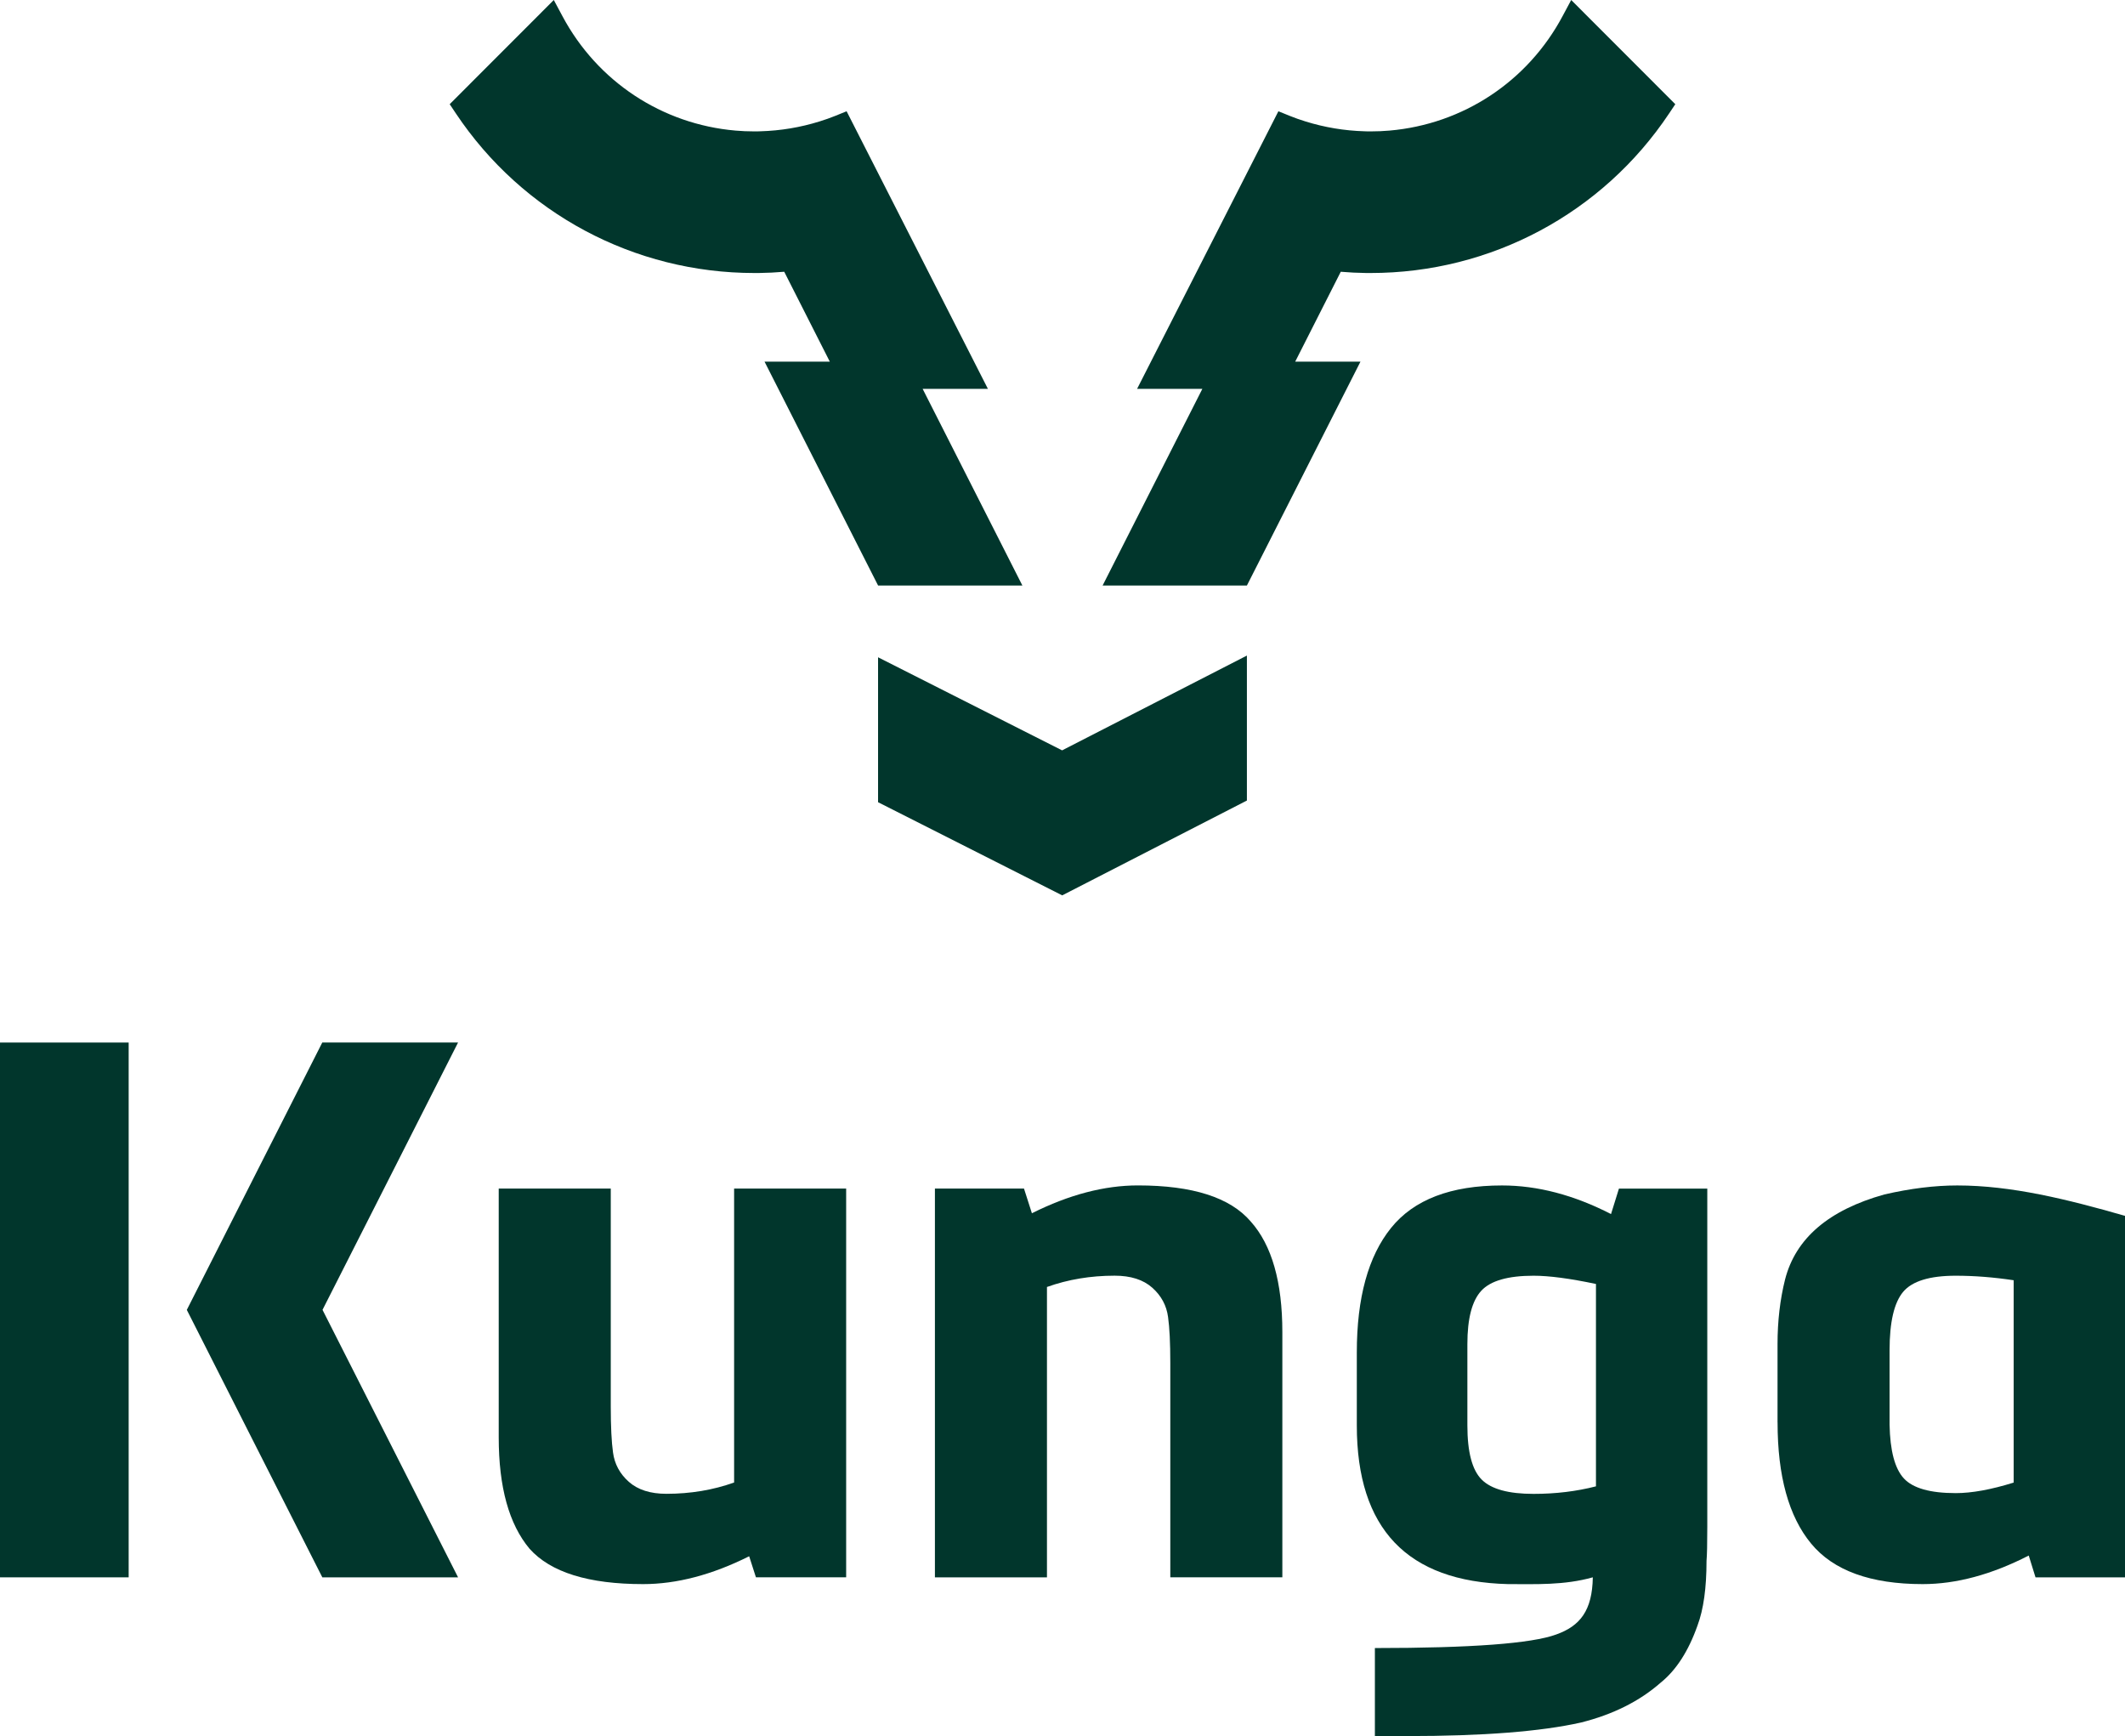
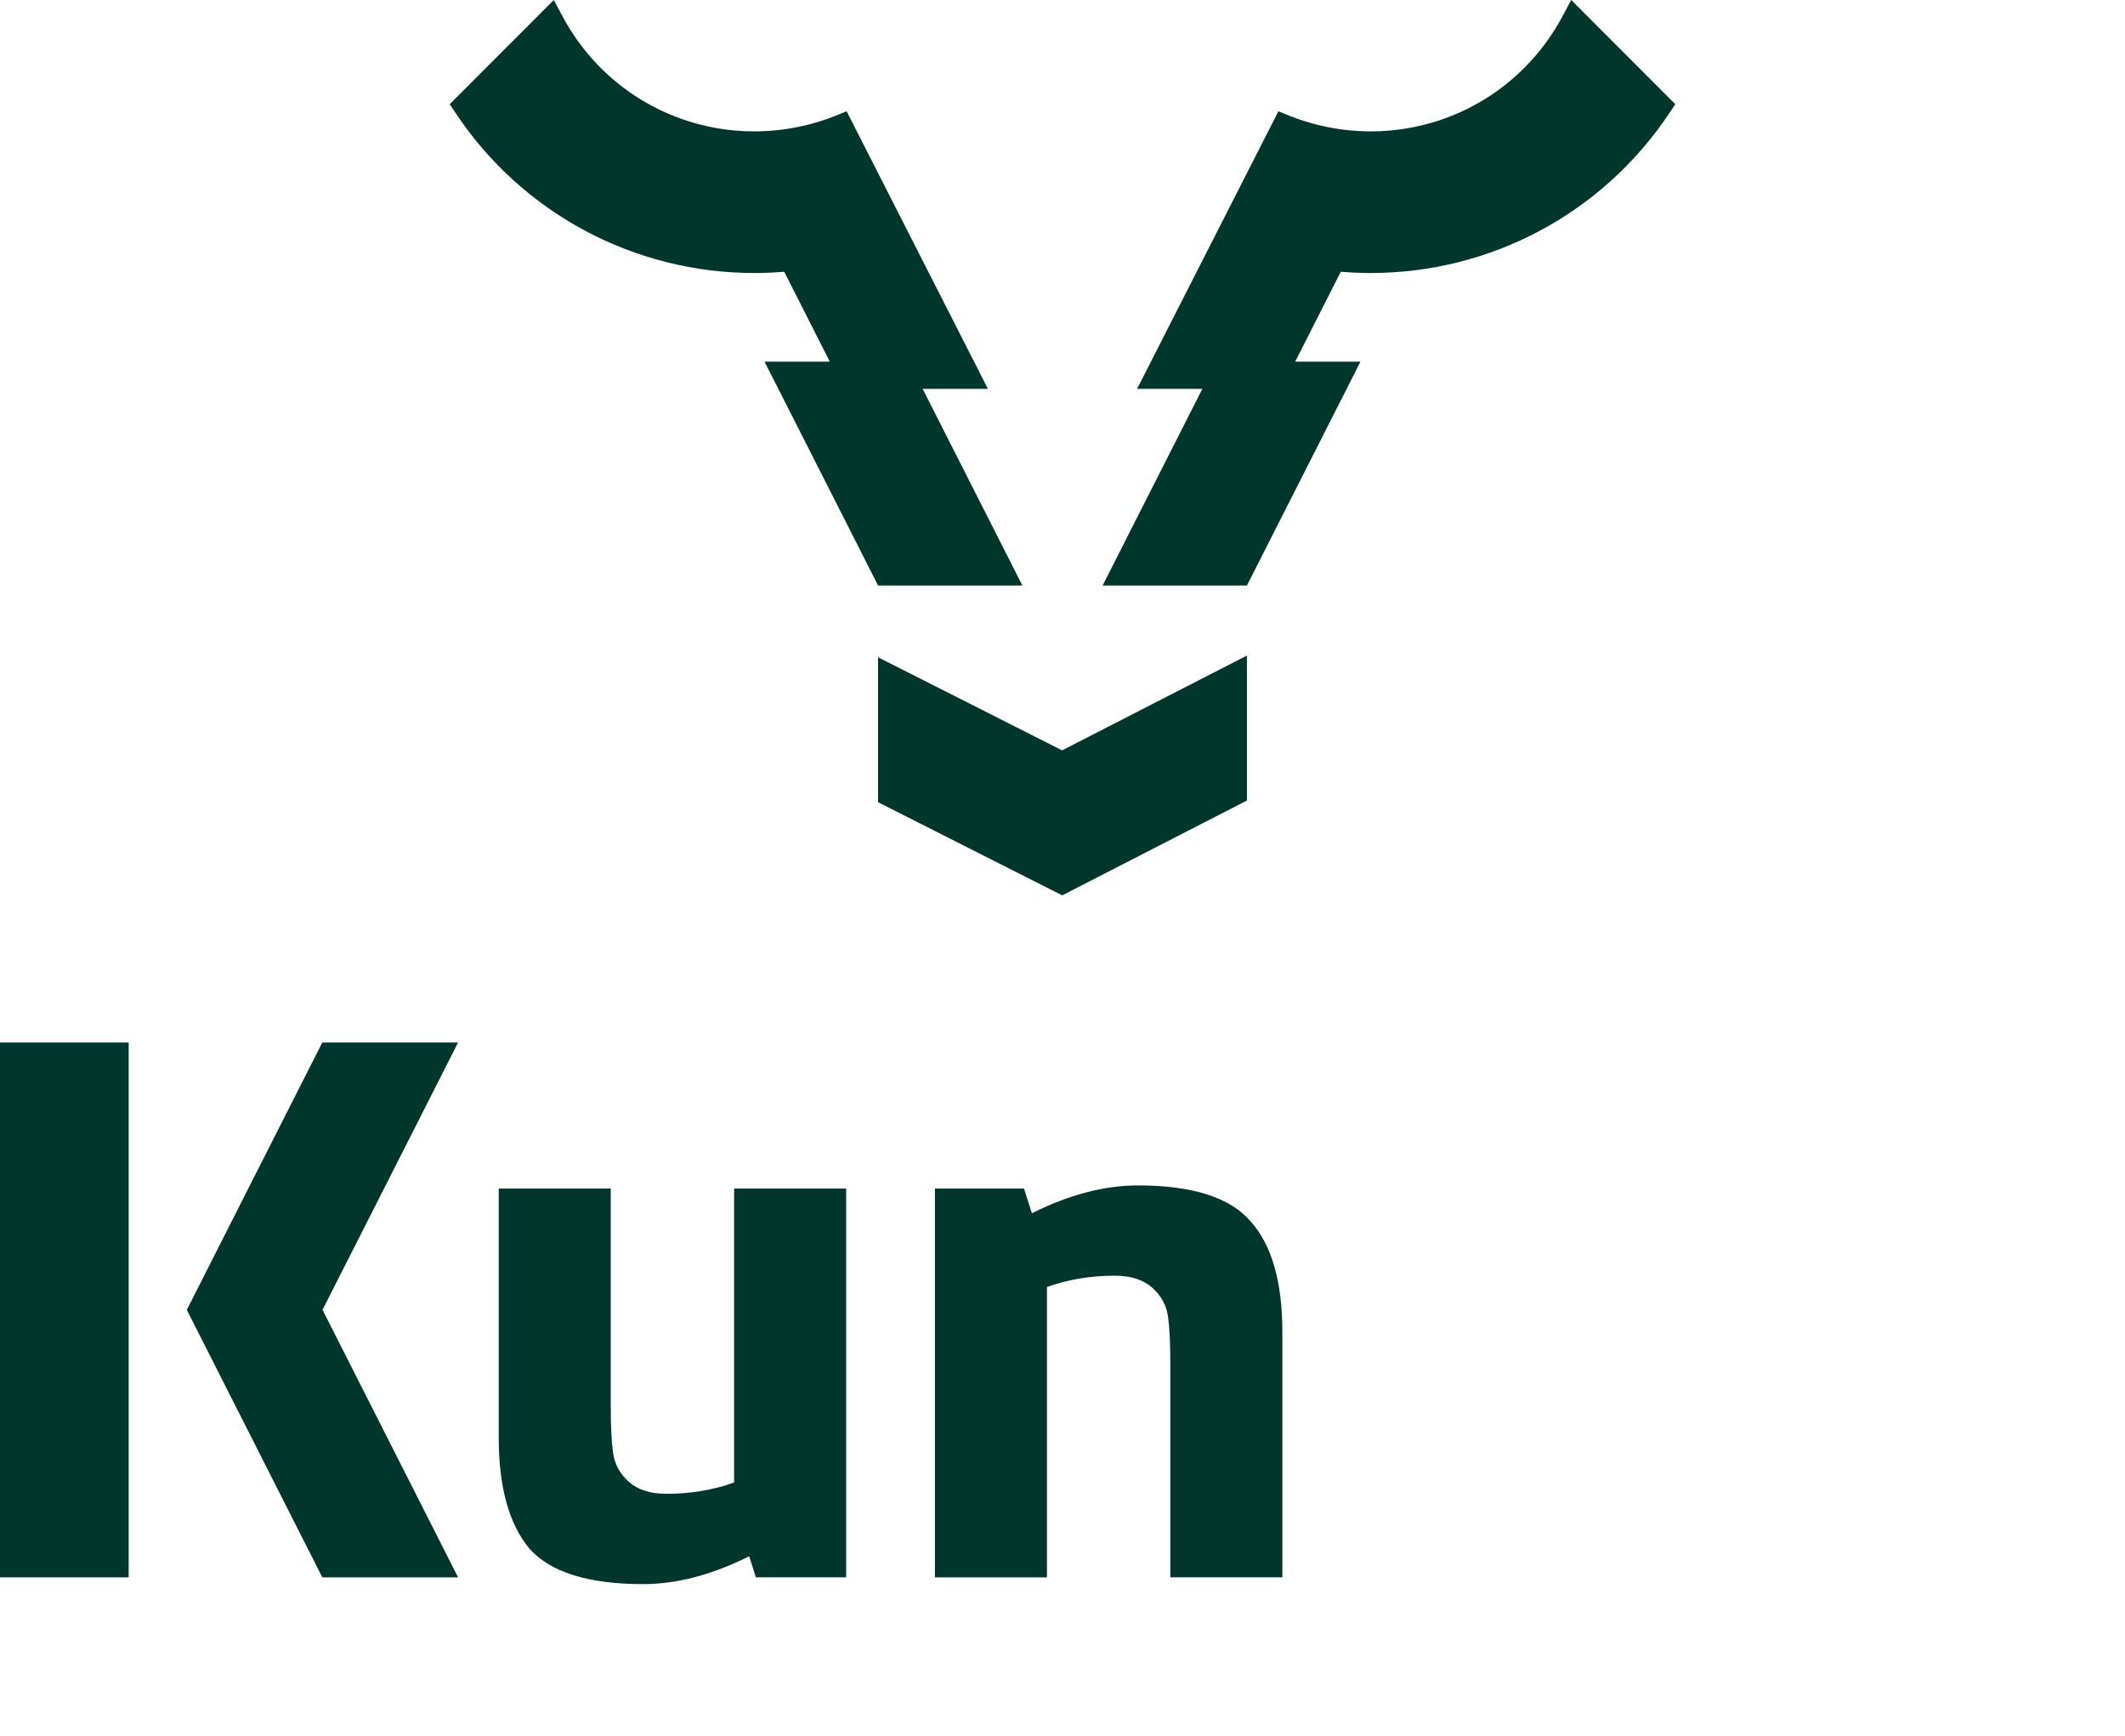
<svg xmlns="http://www.w3.org/2000/svg" id="Capa_2" data-name="Capa 2" viewBox="0 0 558.73 456.38">
  <defs>
    <style>
      .cls-1 {
        fill: #01362c;
      }
    </style>
  </defs>
  <g id="Capa_1-2" data-name="Capa 1">
    <g>
      <g>
        <path class="cls-1" d="M413.12,0l-2.28,4.26c-9.16,17.16-26.17,28.4-45.51,30.07-1.57.14-3.22.21-4.91.21h-.77c-.26,0-.53-.02-.88-.03-5.28-.15-10.5-1.02-15.53-2.59-1.43-.44-2.76-.91-4.07-1.44l-3.04-1.23-37.15,72.97h17.16l-26.23,51.71h37.94l29.86-58.86h-6.32,0s-10.84,0-10.84,0l11.98-23.63c2.22.19,4.47.3,6.72.33.37,0,.75,0,1.12,0,31.62,0,60.96-15.68,78.49-41.94l1.63-2.44L413.12,0Z" />
        <path class="cls-1" d="M145.61,0l2.28,4.26c9.16,17.16,26.17,28.4,45.51,30.07,1.57.14,3.22.21,4.91.21h.77c.26,0,.53-.02.88-.03,5.28-.15,10.5-1.02,15.53-2.59,1.43-.44,2.76-.91,4.07-1.44l3.04-1.23,37.15,72.97h-17.16s26.23,51.71,26.23,51.71h-37.94s-29.86-58.86-29.86-58.86h6.32s0,0,0,0h10.84s-11.98-23.63-11.98-23.63c-2.22.19-4.47.3-6.72.33-.37,0-.75,0-1.12,0-31.62,0-60.96-15.68-78.49-41.94l-1.63-2.44L145.61,0Z" />
        <polygon class="cls-1" points="230.87 172.79 230.87 210.89 279.29 235.38 327.85 210.45 327.85 172.34 279.26 197.26 230.87 172.79" />
      </g>
      <g>
        <g>
-           <path class="cls-1" d="M198.76,414.66l-1.78-5.54c-9.76,4.88-19.05,7.32-27.88,7.32-14.37,0-24.32-3.1-29.86-9.29-5.41-6.46-8.11-16.21-8.11-29.27v-65.42h29.46v57.31c0,5.27.2,9.29.59,12.06.4,3.03,1.78,5.6,4.15,7.71,2.37,2.11,5.67,3.16,9.89,3.16,6.33,0,12.26-.99,17.8-2.97v-77.28h29.46v102.2h-23.73Z" />
+           <path class="cls-1" d="M198.76,414.66l-1.78-5.54c-9.76,4.88-19.05,7.32-27.88,7.32-14.37,0-24.32-3.1-29.86-9.29-5.41-6.46-8.11-16.21-8.11-29.27v-65.42h29.46v57.31c0,5.27.2,9.29.59,12.06.4,3.03,1.78,5.6,4.15,7.71,2.37,2.11,5.67,3.16,9.89,3.16,6.33,0,12.26-.99,17.8-2.97v-77.28h29.46v102.2Z" />
          <path class="cls-1" d="M269.24,312.46l2.08,6.49c9.75-4.88,19.05-7.32,27.88-7.32,14.37,0,24.25,3.16,29.66,9.49,5.54,6.2,8.31,15.89,8.31,29.07v64.46h-29.46v-56.36c0-5.27-.2-9.29-.59-12.06-.4-3.03-1.78-5.6-4.15-7.71-2.37-2.11-5.67-3.16-9.89-3.16-6.33,0-12.26.99-17.8,2.97v76.33h-29.46v-102.2h23.42Z" />
-           <path class="cls-1" d="M418.79,414.66c-7.51,2.11-14.91,1.78-22.29,1.78-26.5-.66-39.75-14.57-39.75-41.72v-19.18c0-14.37,3-25.28,9-32.73,6-7.45,15.72-11.17,29.17-11.17,9.36,0,18.91,2.51,28.67,7.52l2.08-6.69h23.23v88.95c0,4.48-.07,7.45-.2,8.9,0,7.12-.79,12.78-2.37,17-2.37,6.72-5.6,11.73-9.69,15.03-5.54,4.87-12.53,8.37-20.96,10.48-10.55,2.37-25.77,3.56-45.68,3.56h-8.5v-23.14c25.31,0,41.2-1.19,47.66-3.56,6.33-2.24,9.5-6.33,9.64-15.03ZM419.63,390.73v-53.19c-6.86-1.45-12.33-2.17-16.41-2.17-6.72,0-11.31,1.32-13.74,3.95-2.44,2.64-3.66,7.32-3.66,14.04v21.36c0,6.99,1.25,11.73,3.76,14.24,2.5,2.51,7.05,3.76,13.64,3.76,5.8,0,11.27-.66,16.41-1.98Z" />
-           <path class="cls-1" d="M467.37,373.93v-20.57c0-6.06.66-11.73,1.98-17,2.77-10.81,11.47-18.26,26.1-22.35,6.85-1.58,13.25-2.37,19.18-2.37,14.24,0,28.93,3.64,44.1,7.99v95.03h-23.53l-1.78-5.73c-9.76,5.01-19.05,7.51-27.88,7.51-13.71,0-23.5-3.56-29.36-10.68-5.87-7.12-8.8-17.73-8.8-31.84ZM496.83,354.94v19.58c.13,6.86,1.38,11.57,3.76,14.14s6.92,3.86,13.64,3.86c4.22,0,9.29-.92,15.23-2.77v-53.19c-5.27-.79-10.35-1.19-15.23-1.19-6.86,0-11.47,1.42-13.84,4.25-2.37,2.84-3.56,7.94-3.56,15.32Z" />
        </g>
        <polygon class="cls-1" points="84.8 344.34 120.44 414.66 84.75 414.66 66.95 379.55 49.12 344.35 66.95 309.15 72.97 297.28 84.74 274.06 120.44 274.06 103.99 306.51 84.8 344.34" />
        <rect class="cls-1" y="274.07" width="33.83" height="140.59" />
      </g>
    </g>
  </g>
</svg>